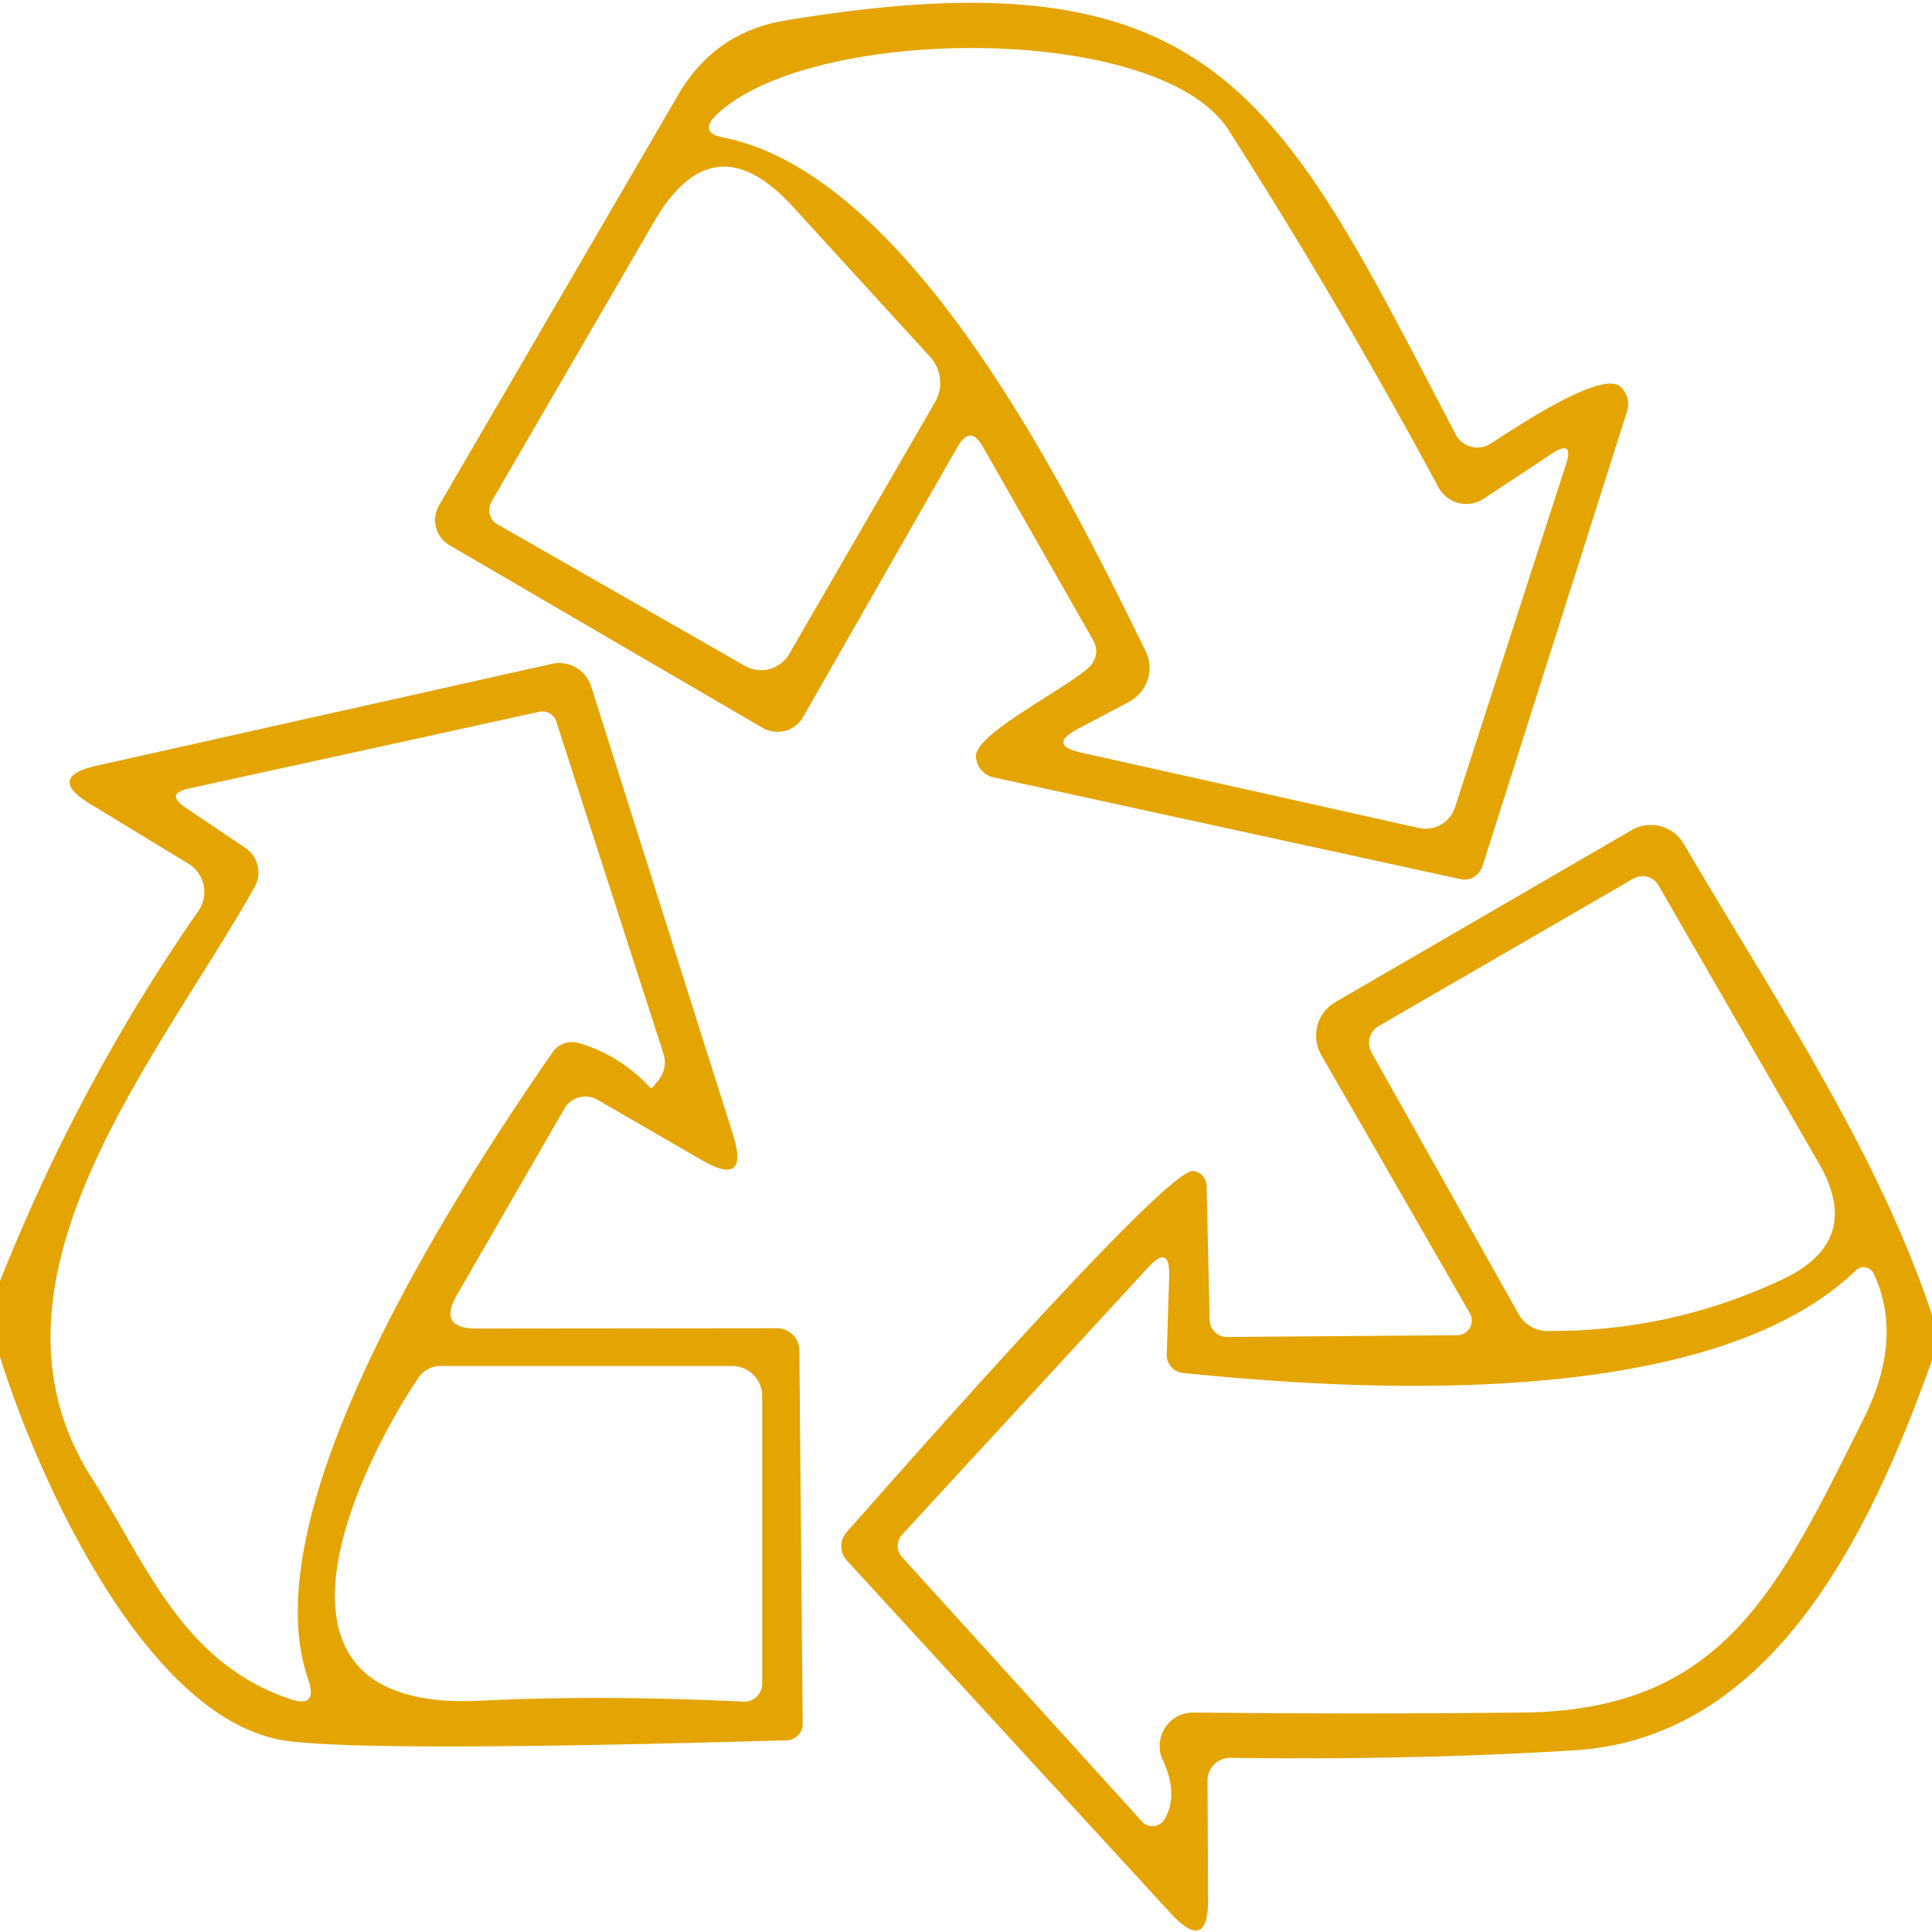
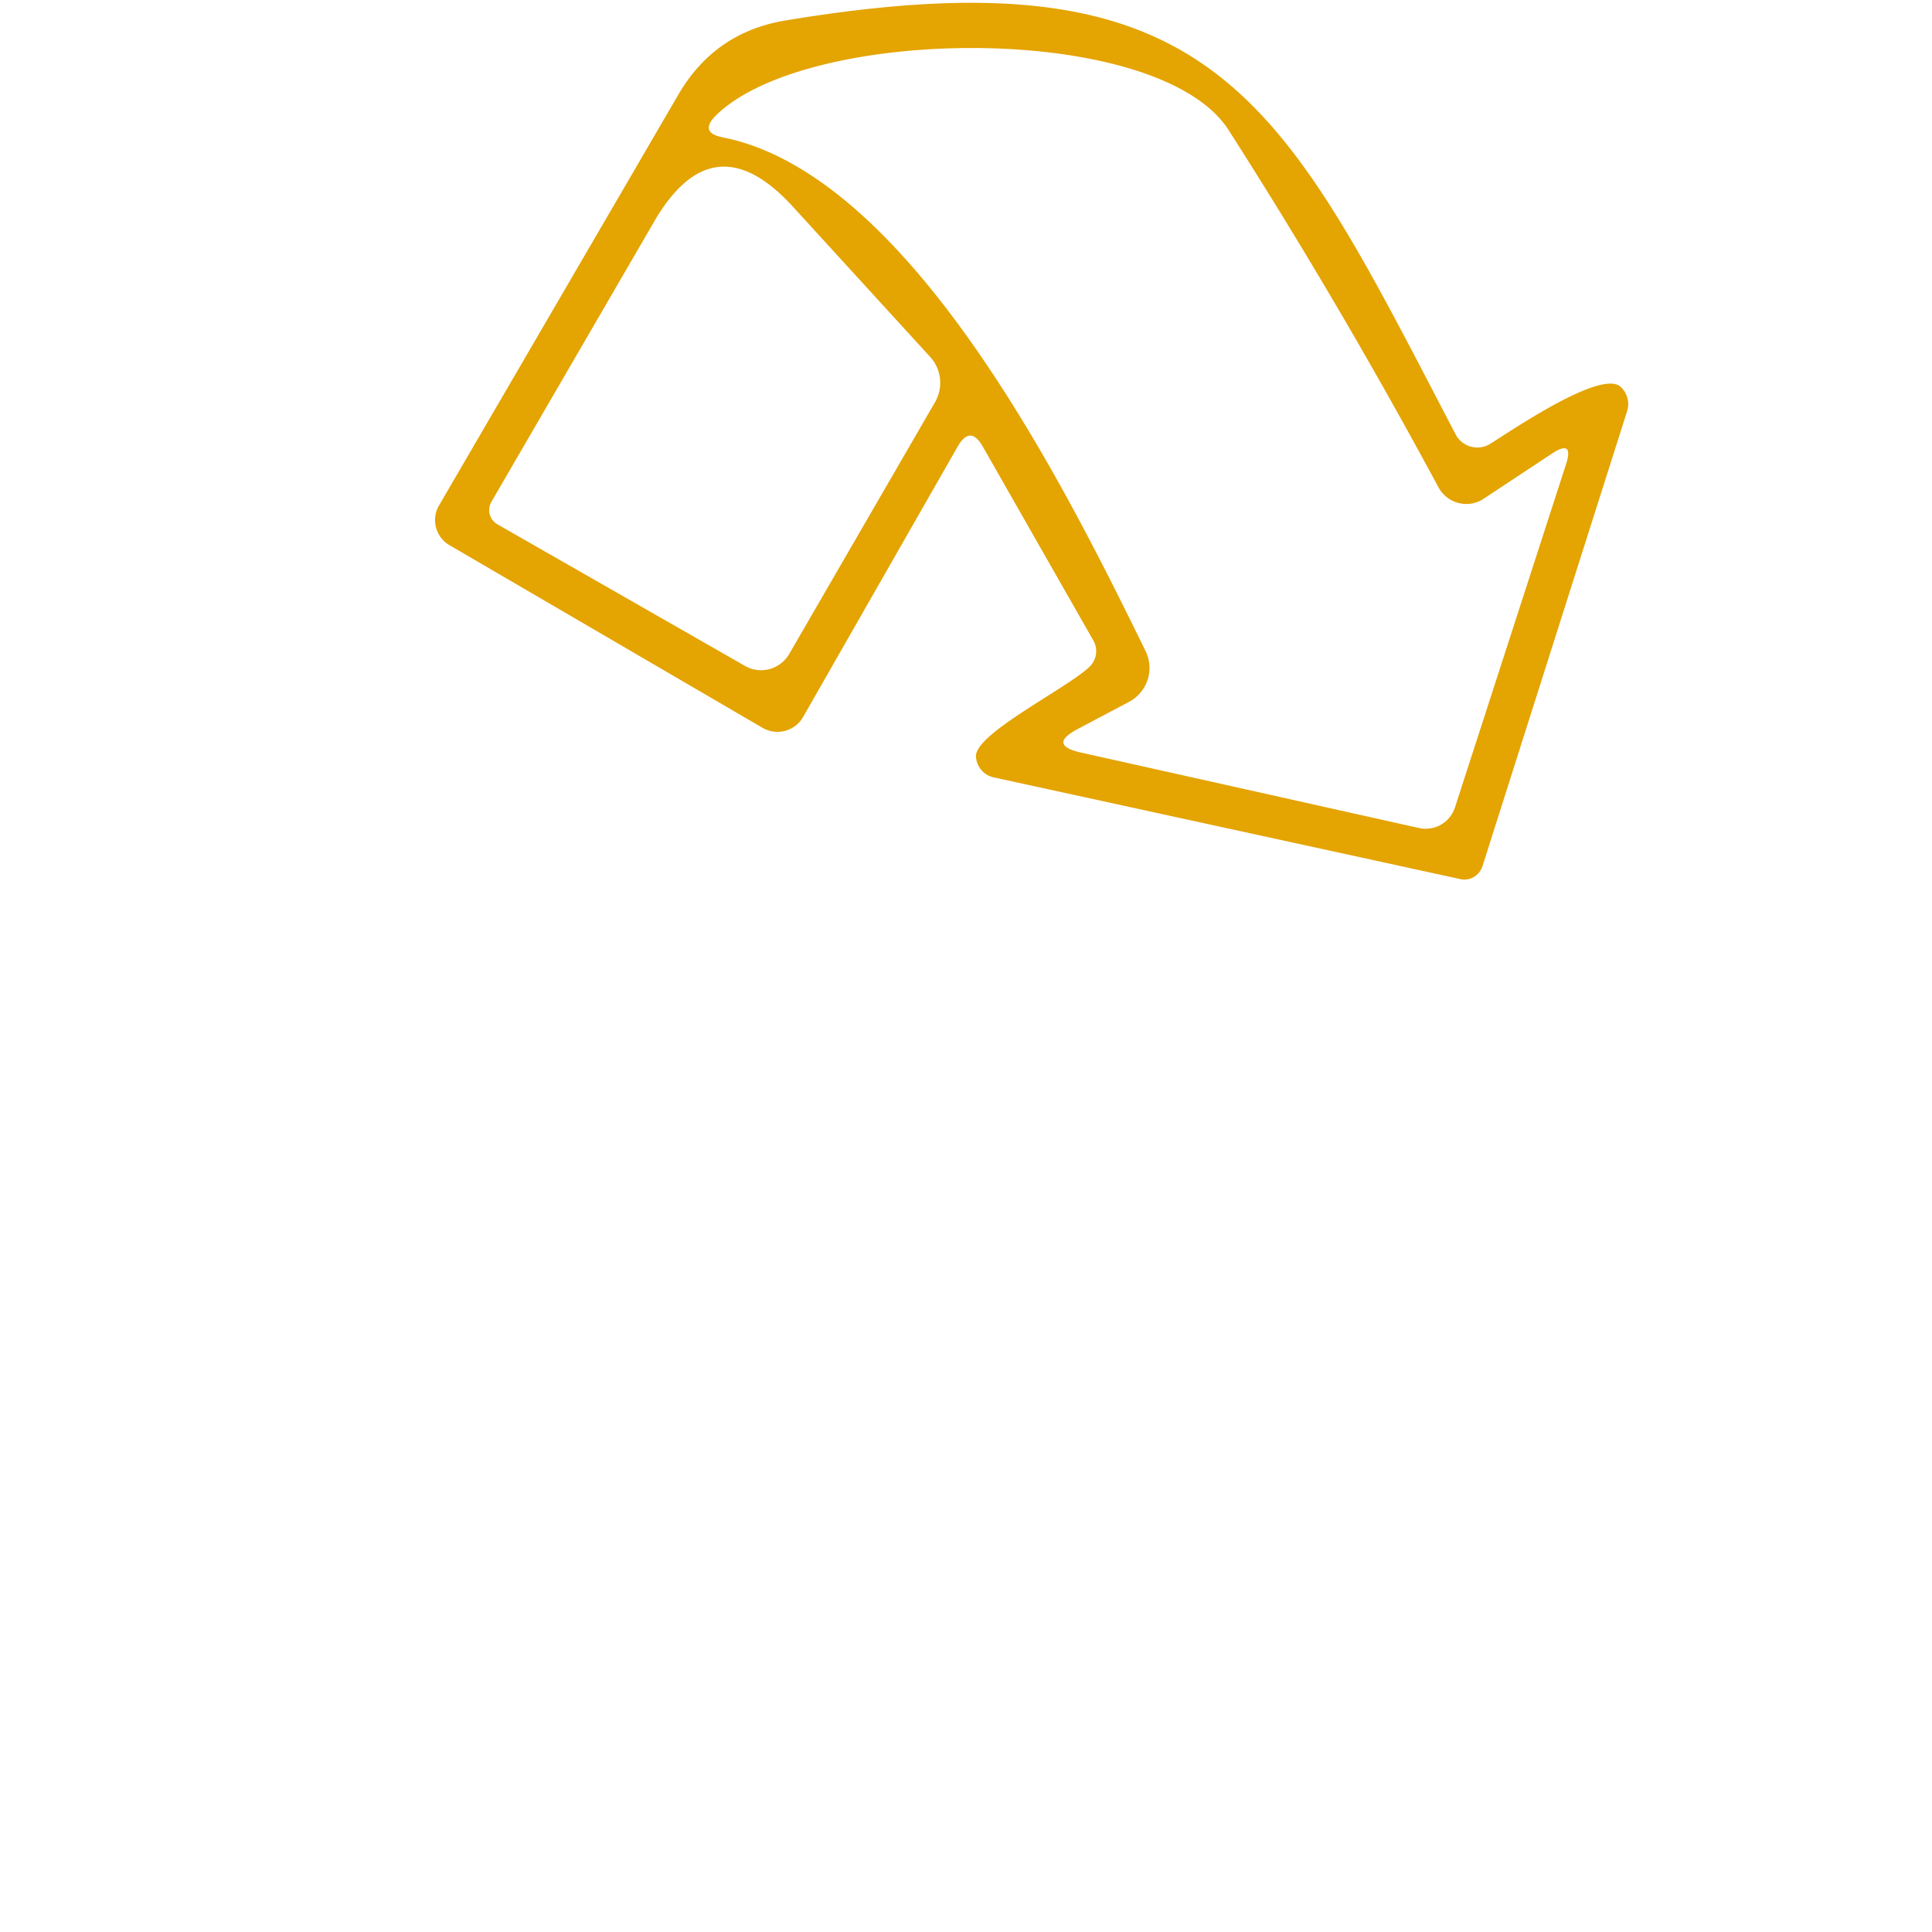
<svg xmlns="http://www.w3.org/2000/svg" version="1.1" viewBox="0 0 64 64">
  <path fill="#E4A400" fill-opacity="0.996" d="   M 31.72 14.80   L 26.61 23.74   A 0.98 0.98 0.0 0 1 25.26 24.11   L 14.89 18.06   A 0.96 0.96 0.0 0 1 14.54 16.75   L 22.48 3.12   Q 23.68 1.07 26.01 0.68   C 40.37 -1.71 42.41 3.27 48.22 14.39   A 0.81 0.81 0.0 0 0 49.37 14.70   C 50.03 14.29 53.03 12.23 53.68 12.81   A 0.78 0.77 -60.6 0 1 53.90 13.62   L 49.11 28.69   A 0.64 0.62 -74.5 0 1 48.37 29.12   L 32.91 25.75   A 0.75 0.74 -85.5 0 1 32.33 25.06   C 32.29 24.30 35.36 22.80 36.10 22.08   A 0.72 0.71 -37.6 0 0 36.22 21.22   L 32.56 14.80   Q 32.14 14.06 31.72 14.80   Z   M 49.15 16.52   A 1.05 1.04 59.0 0 1 47.65 16.14   Q 44.37 10.05 40.70 4.31   C 38.40 0.72 26.81 0.82 23.73 3.81   Q 23.14 4.39 23.94 4.55   C 30.19 5.79 35.35 16.27 37.95 21.57   A 1.27 1.27 0.0 0 1 37.40 23.25   L 35.70 24.15   Q 34.70 24.68 35.81 24.93   L 47.01 27.43   A 1.02 1.02 0.0 0 0 48.20 26.74   L 51.88 15.37   Q 52.14 14.55 51.42 15.02   L 49.15 16.52   Z   M 24.68 22.06   A 1.08 1.07 -59.8 0 0 26.14 21.67   L 30.97 13.33   A 1.28 1.27 -51.3 0 0 30.81 11.82   L 26.26 6.84   Q 23.63 3.97 21.67 7.34   L 16.28 16.62   A 0.55 0.54 -60.2 0 0 16.48 17.37   L 24.68 22.06   Z" />
-   <path fill="#E4A400" fill-opacity="0.996" d="   M 0.00 44.94   L 0.00 42.44   Q 2.62 35.85 6.57 30.18   A 1.10 1.10 0.0 0 0 6.24 28.61   L 3.00 26.64   Q 1.51 25.74 3.22 25.36   L 18.29 21.99   A 1.11 1.11 0.0 0 1 19.58 22.73   L 24.28 37.58   Q 24.84 39.36 23.23 38.42   L 19.79 36.43   A 0.80 0.80 0.0 0 0 18.70 36.72   L 15.14 42.89   Q 14.49 44.01 15.78 44.01   L 25.73 44.00   A 0.74 0.74 0.0 0 1 26.48 44.74   L 26.59 57.10   A 0.55 0.54 -1.6 0 1 26.06 57.65   Q 12.50 58.04 9.59 57.68   C 4.88 57.12 1.23 48.91 0.00 44.94   Z   M 8.43 29.39   C 5.25 35.06 -1.12 42.44 3.04 48.96   C 4.86 51.83 6.03 55.05 9.57 56.27   Q 10.55 56.62 10.21 55.63   C 8.25 50.02 15.13 39.45 18.31 34.85   A 0.78 0.78 0.0 0 1 19.16 34.55   Q 20.52 34.94 21.53 36.02   A 0.07 0.06 -47.9 0 0 21.63 36.01   L 21.83 35.76   A 0.93 0.92 -35.6 0 0 21.98 34.91   L 18.43 23.91   A 0.48 0.48 0.0 0 0 17.86 23.58   L 6.26 26.12   Q 5.46 26.29 6.14 26.75   L 8.13 28.09   A 0.98 0.98 0.0 0 1 8.43 29.39   Z   M 24.63 56.37   A 0.60 0.59 -88.6 0 0 25.25 55.77   L 25.25 46.25   A 1.00 1.00 0.0 0 0 24.25 45.25   L 14.59 45.25   A 0.88 0.88 0.0 0 0 13.86 45.64   C 11.75 48.78 7.99 56.72 15.89 56.34   Q 19.88 56.14 24.63 56.37   Z" />
-   <path fill="#E4A400" fill-opacity="0.996" d="   M 64.00 43.56   L 64.00 45.06   C 62.06 50.47 58.86 57.56 52.17 57.98   Q 46.86 58.31 40.76 58.23   A 0.75 0.75 0.0 0 0 40.00 58.99   L 40.02 62.89   Q 40.03 64.73 38.78 63.38   L 28.05 51.69   A 0.70 0.70 0.0 0 1 28.05 50.75   C 29.29 49.36 38.64 38.67 39.53 38.79   A 0.51 0.51 0.0 0 1 39.97 39.28   L 40.07 43.72   A 0.58 0.57 89.0 0 0 40.65 44.29   L 48.28 44.23   A 0.49 0.48 74.8 0 0 48.69 43.50   L 43.77 34.95   A 1.29 1.28 59.9 0 1 44.23 33.20   L 54.05 27.50   A 1.27 1.26 59.7 0 1 55.78 27.96   C 58.75 33.03 62.19 38.11 64.00 43.56   Z   M 51.25 44.09   Q 55.36 44.12 59.05 42.38   Q 61.74 41.11 60.25 38.53   L 54.94 29.33   A 0.61 0.61 0.0 0 0 54.10 29.11   L 45.67 33.99   A 0.65 0.65 0.0 0 0 45.43 34.86   L 50.31 43.54   A 1.08 1.08 0.0 0 0 51.25 44.09   Z   M 38.65 44.87   L 38.73 42.28   Q 38.76 41.19 38.03 41.99   L 29.88 50.84   A 0.55 0.55 0.0 0 0 29.88 51.58   L 37.83 60.34   A 0.47 0.46 -51.1 0 0 38.58 60.26   Q 39.05 59.44 38.52 58.31   A 1.11 1.11 0.0 0 1 39.54 56.73   Q 45.00 56.79 50.47 56.73   C 57.06 56.65 58.89 52.71 61.73 47.01   Q 63.07 44.33 62.07 42.19   A 0.37 0.37 0.0 0 0 61.48 42.08   C 56.55 46.84 44.67 46.04 39.18 45.48   A 0.60 0.60 0.0 0 1 38.65 44.87   Z" />
</svg>